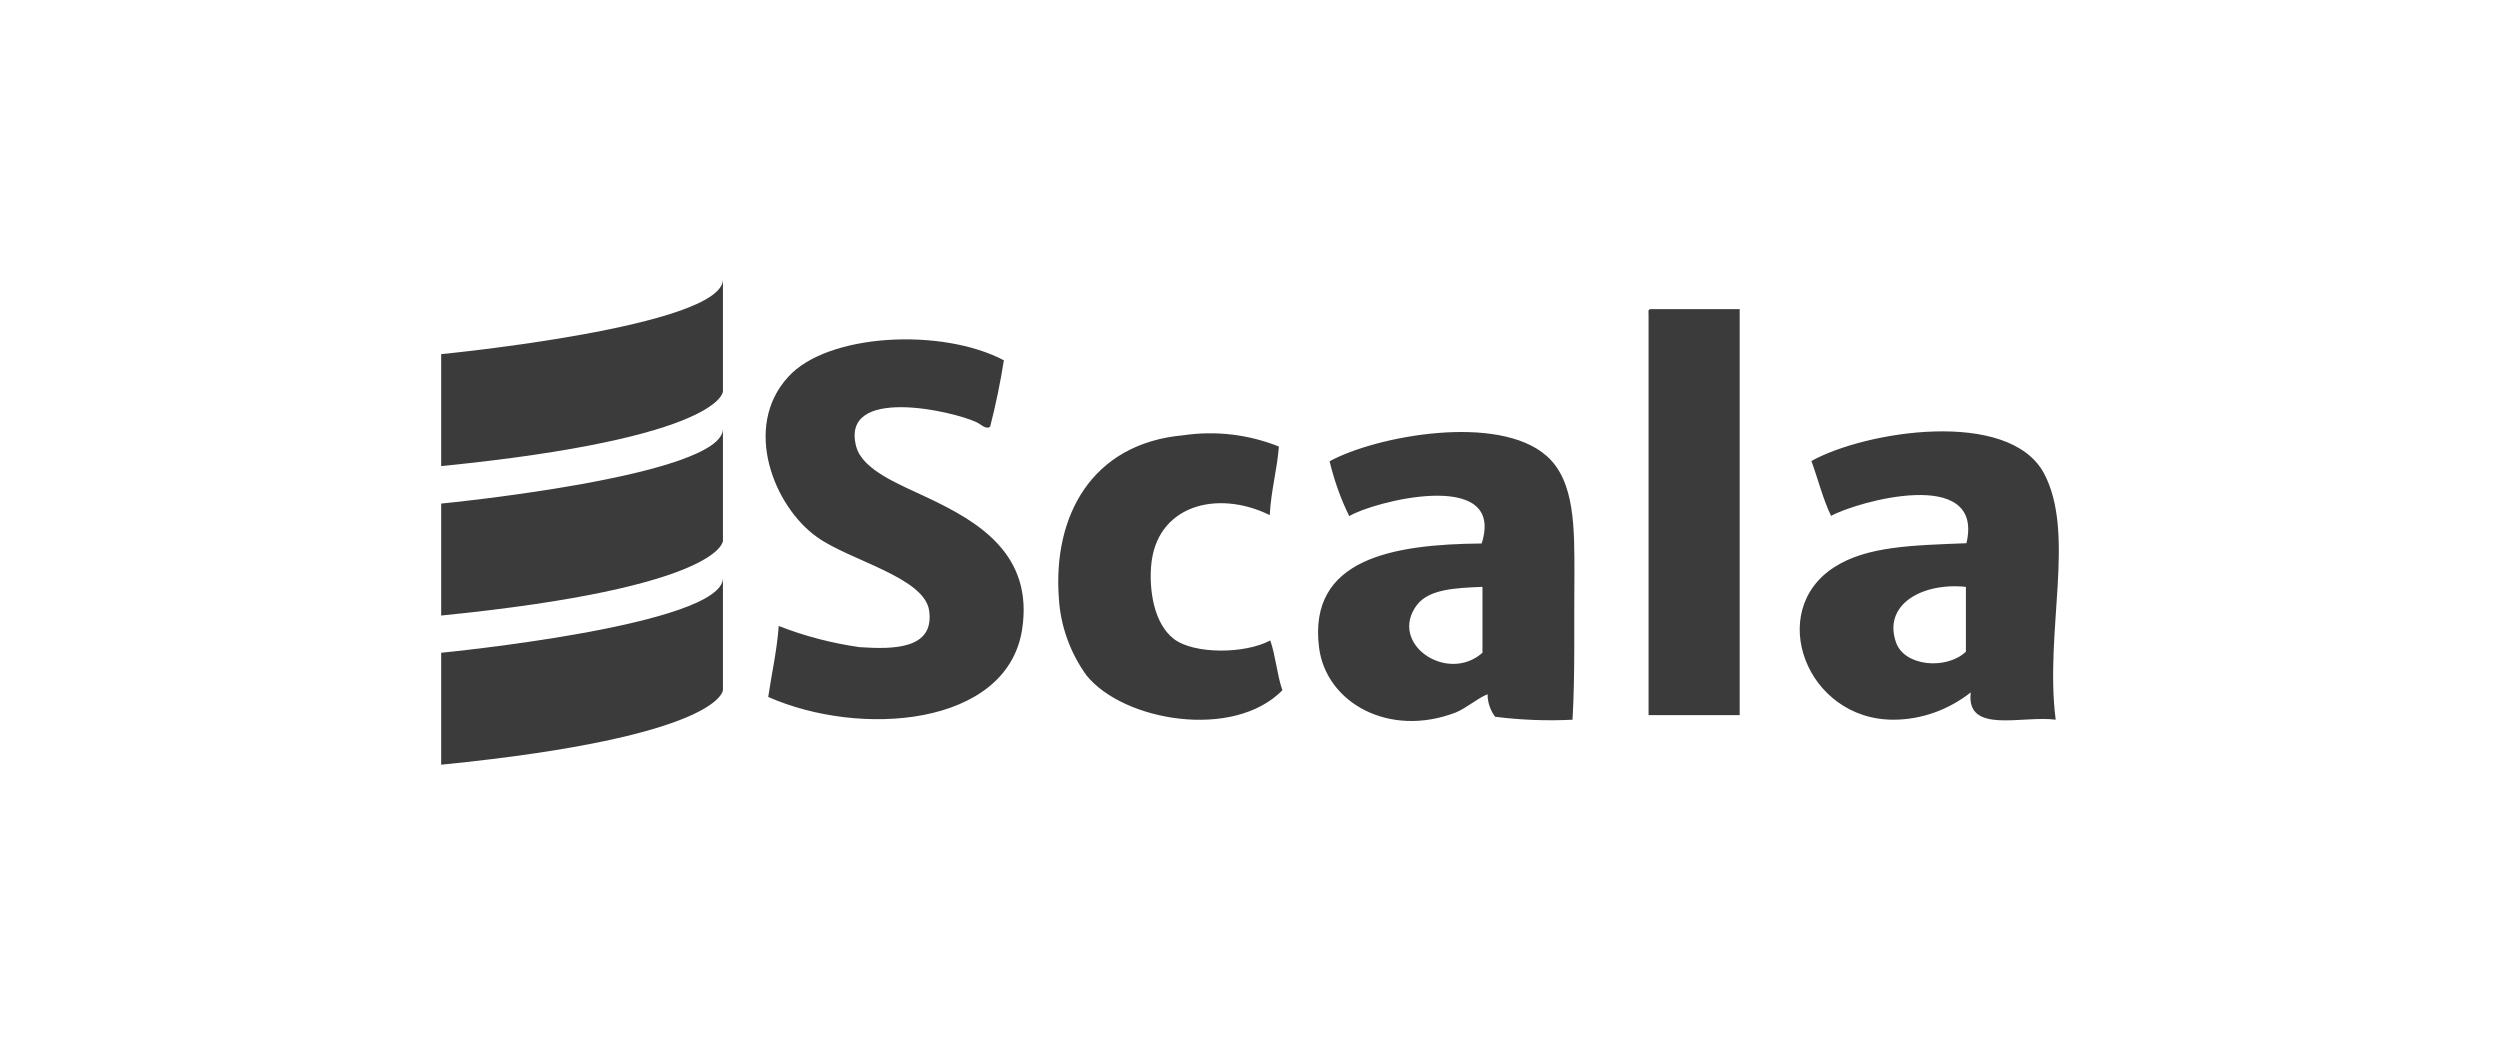
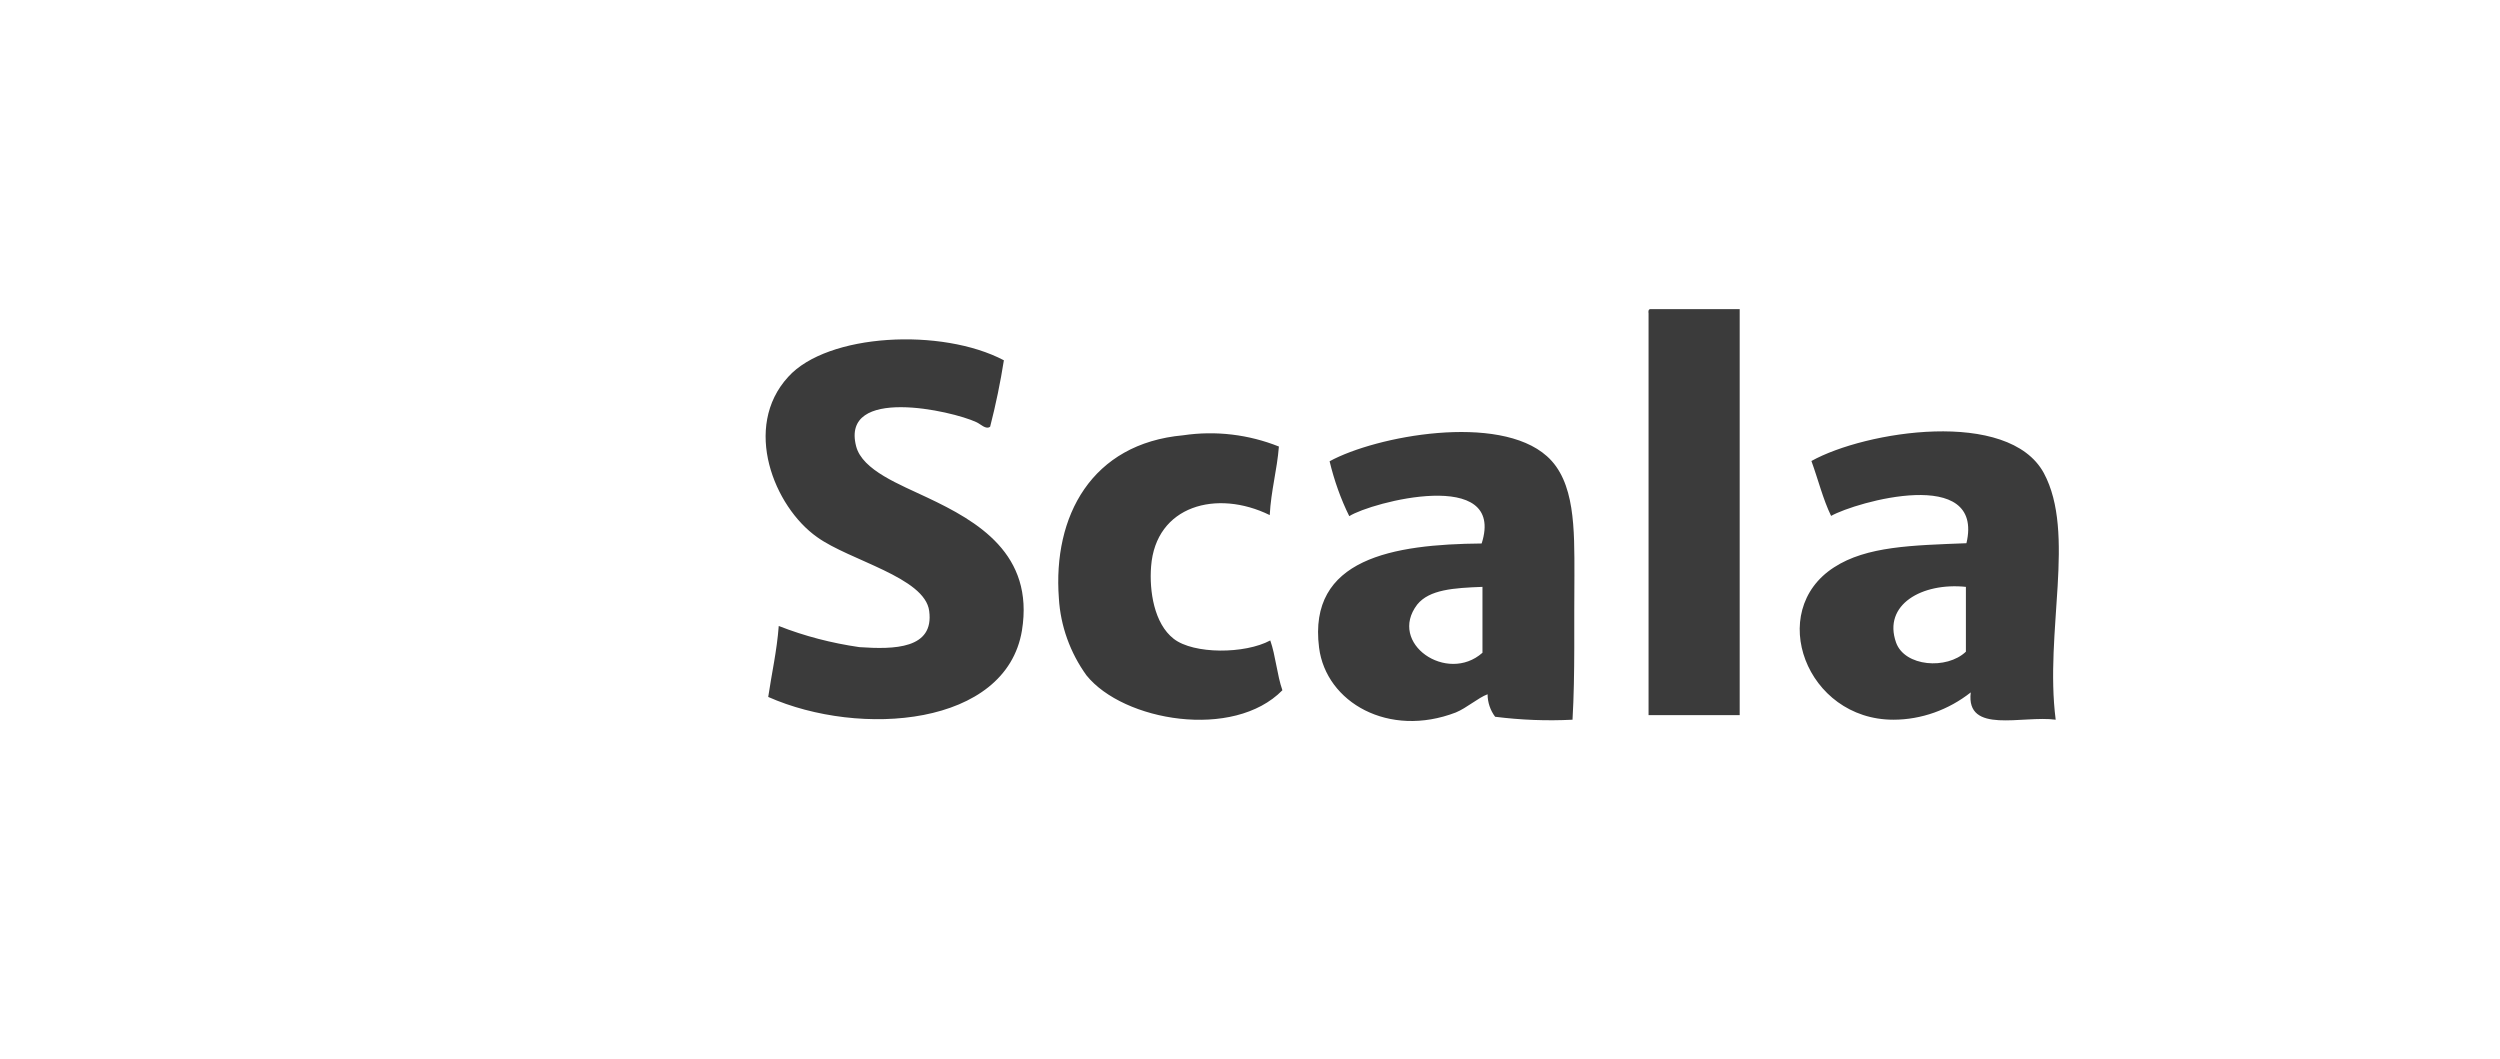
<svg xmlns="http://www.w3.org/2000/svg" width="170" height="72" viewBox="0 0 170 72" fill="none">
-   <path d="M30 24.081C30 24.081 49.16 22.224 49.16 19V26.613C49.16 26.613 49.16 29.782 30 31.694V24.081ZM30 34.243C30 34.243 49.16 32.386 49.16 29.162V36.775C49.16 36.775 49.16 39.944 30 41.856V34.243ZM30 44.387C30 44.387 49.16 42.53 49.16 39.306V46.919C49.16 46.919 49.16 50.088 30 52V44.387Z" fill="#3B3B3B" />
  <path d="M112.212 21.021H118.299V48.631H112.102V21.313C112.083 21.185 112.083 21.04 112.212 21.021ZM68.264 24.5C68.025 26.012 67.714 27.523 67.329 29.017C67.035 29.235 66.687 28.834 66.394 28.707C64.725 27.924 57.153 26.23 58.217 30.346C58.638 31.985 61.205 32.95 63.075 33.843C66.467 35.445 70.336 37.667 69.492 42.876C68.41 49.396 58.492 50.16 52.239 47.392C52.478 45.771 52.826 44.278 52.955 42.566C54.715 43.258 56.548 43.732 58.437 44.005C60.802 44.169 63.533 44.132 63.185 41.546C62.892 39.252 57.776 38.122 55.558 36.52C52.643 34.462 50.461 29.053 53.596 25.629C56.273 22.66 64.047 22.278 68.264 24.5ZM86.965 30.364C86.837 31.985 86.433 33.333 86.342 35.026C82.748 33.26 78.586 34.371 78.274 38.523C78.146 40.18 78.476 42.402 79.814 43.44C81.171 44.497 84.655 44.478 86.378 43.55C86.745 44.588 86.837 45.899 87.203 46.937C83.885 50.324 76.386 49.05 73.874 45.917C72.774 44.387 72.114 42.566 72.004 40.69C71.582 35.099 74.222 30.164 80.456 29.599C82.675 29.271 84.912 29.545 86.965 30.364ZM106.931 48.94C105.171 49.031 103.411 48.959 101.669 48.74C101.339 48.303 101.156 47.757 101.156 47.21C100.514 47.447 99.744 48.139 98.992 48.449C94.445 50.197 90.174 47.775 89.697 44.041C88.927 37.977 94.721 37.011 100.753 36.957C102.421 31.73 93.235 34.152 91.75 35.099C91.164 33.916 90.724 32.659 90.412 31.366C93.584 29.636 101.908 28.088 105.189 31.02C107.115 32.732 107.06 35.973 107.06 39.142C107.023 42.402 107.115 45.771 106.931 48.94ZM96.371 41.109C94.354 43.75 98.406 46.518 100.808 44.387V39.907C98.846 39.98 97.196 40.089 96.371 41.109ZM139.787 48.94C137.55 48.631 133.663 49.96 134.011 47.083C132.508 48.267 130.656 48.94 128.749 48.94C122.827 48.94 120.077 41.565 124.716 38.578C126.934 37.139 130.033 37.084 133.718 36.939C134.965 31.639 126.201 34.134 124.514 35.081C123.964 33.952 123.634 32.604 123.176 31.348C126.843 29.308 136.578 27.76 138.98 32.167C141.18 36.265 139.017 42.967 139.787 48.94ZM128.933 43.695C129.519 45.334 132.38 45.553 133.681 44.315V39.907C130.711 39.598 128.016 41.109 128.933 43.695Z" fill="#3B3B3B" />
</svg>